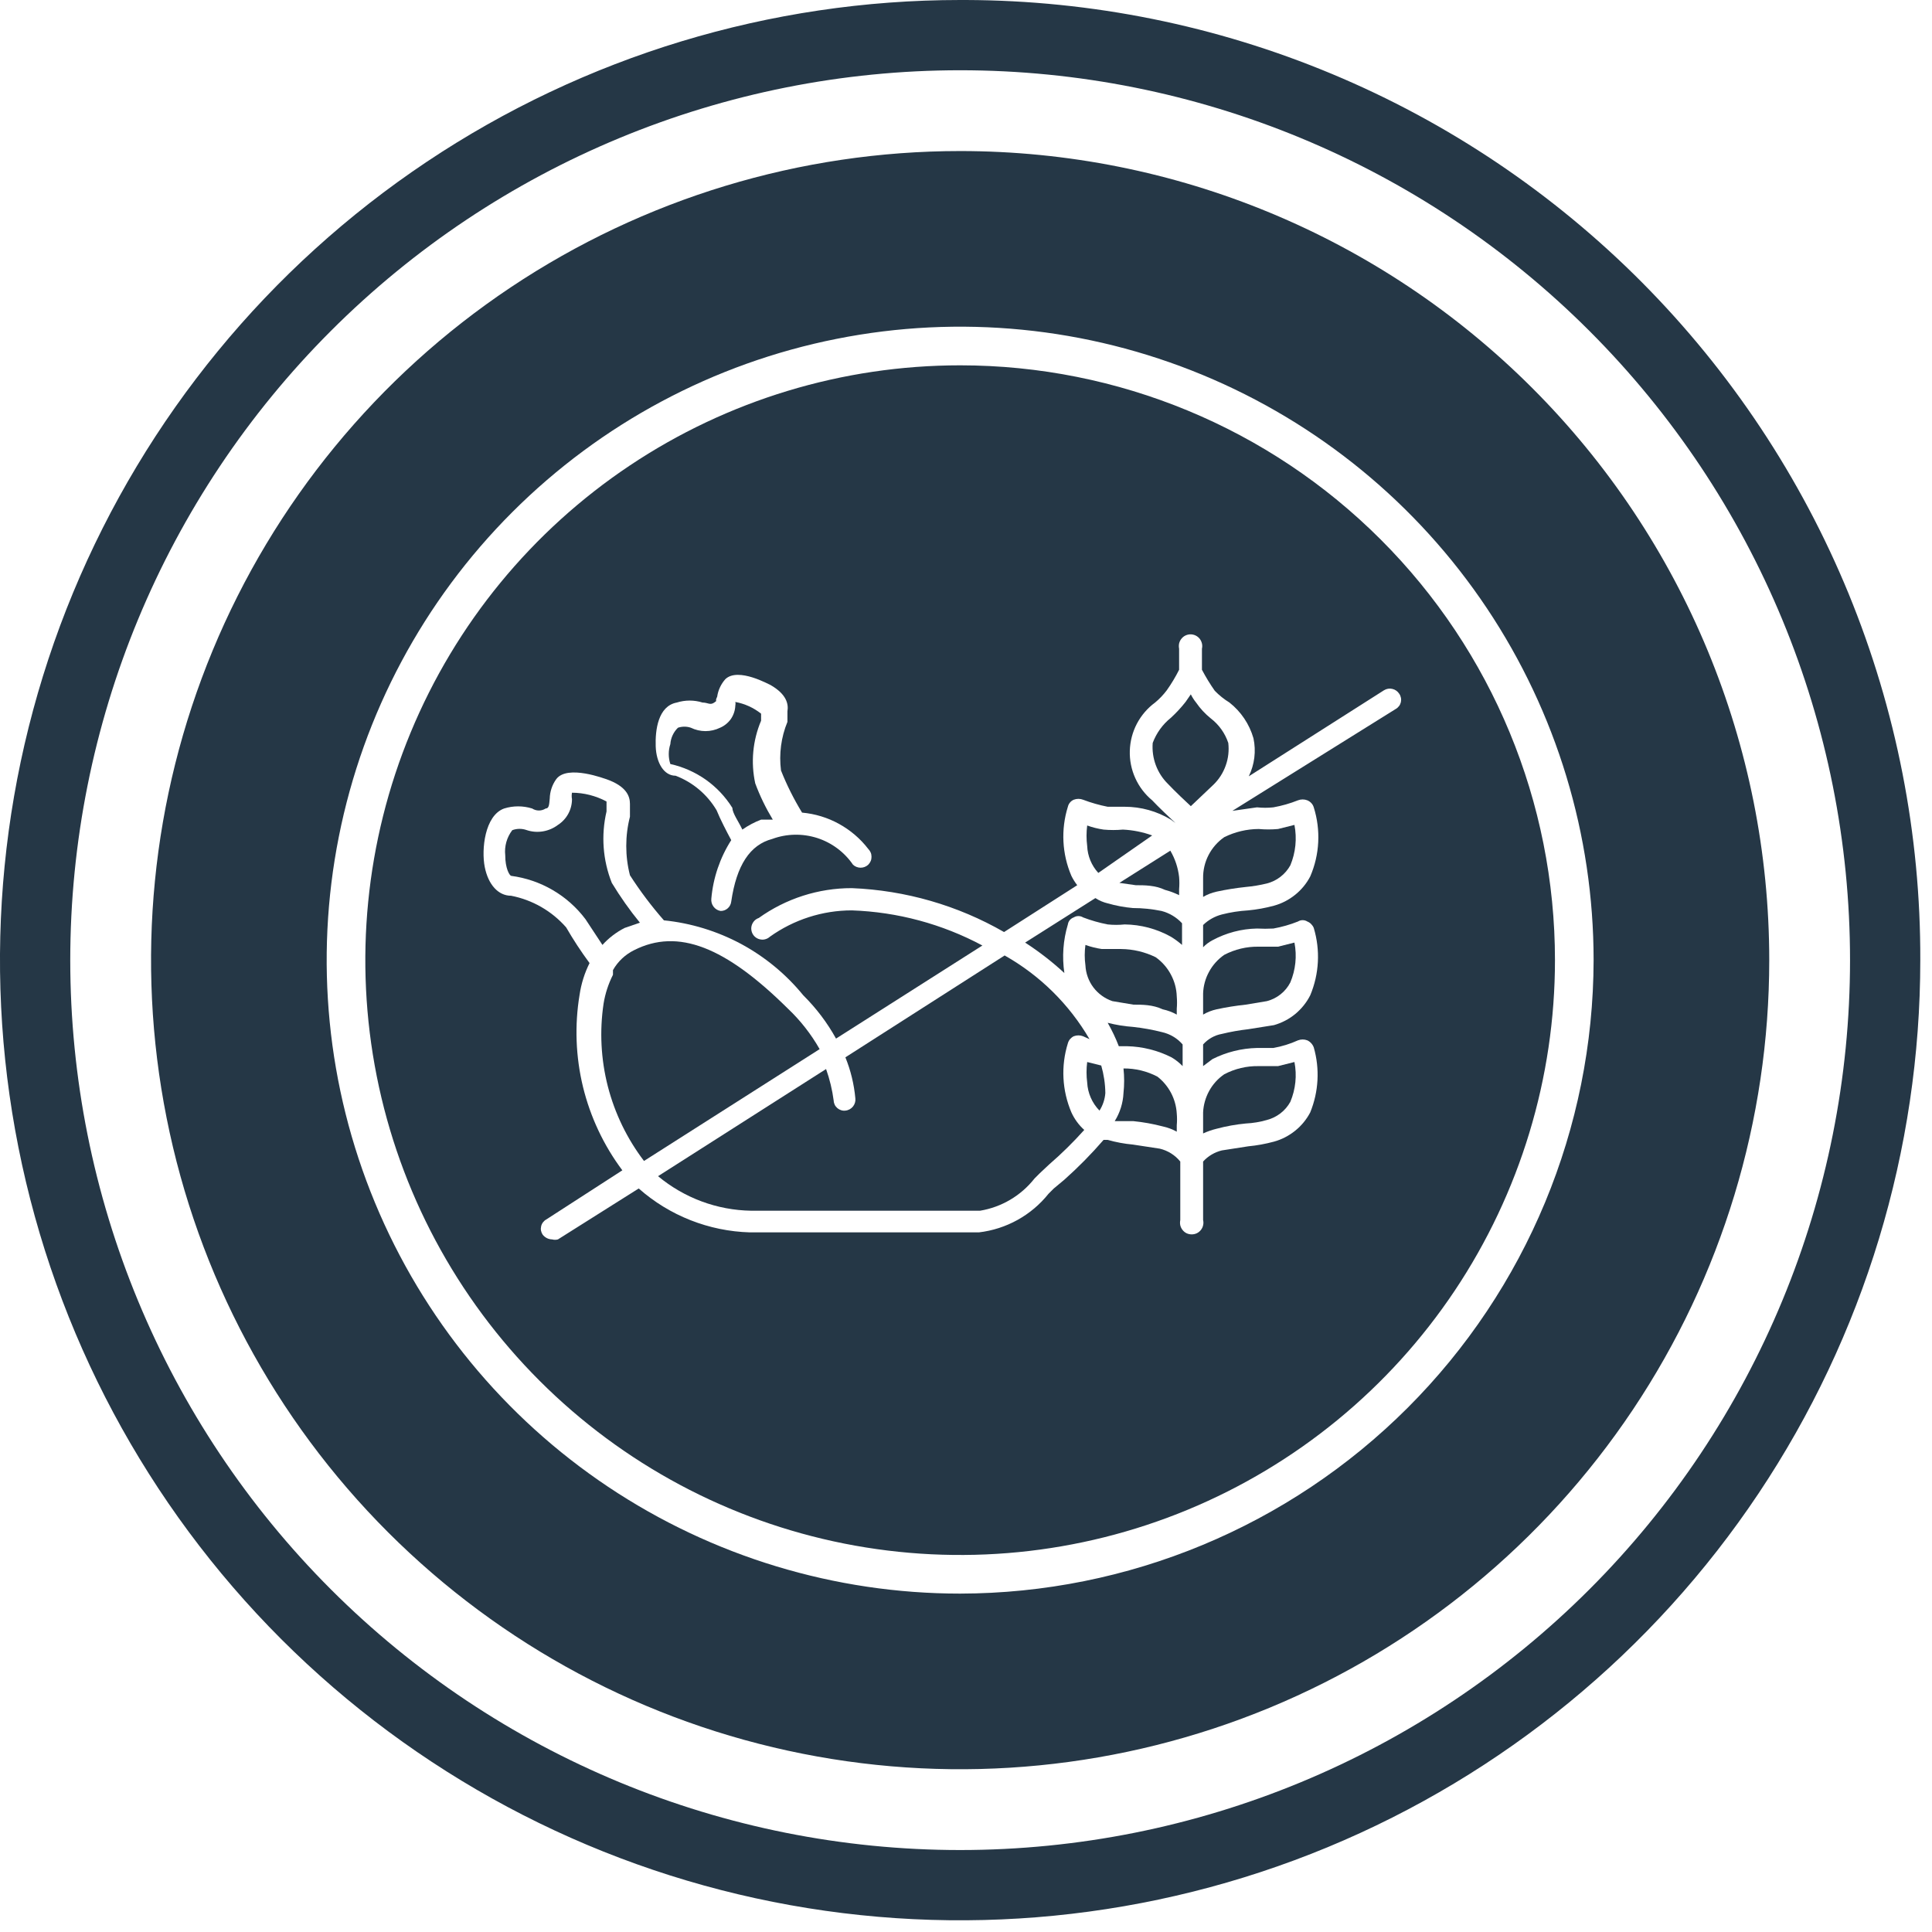
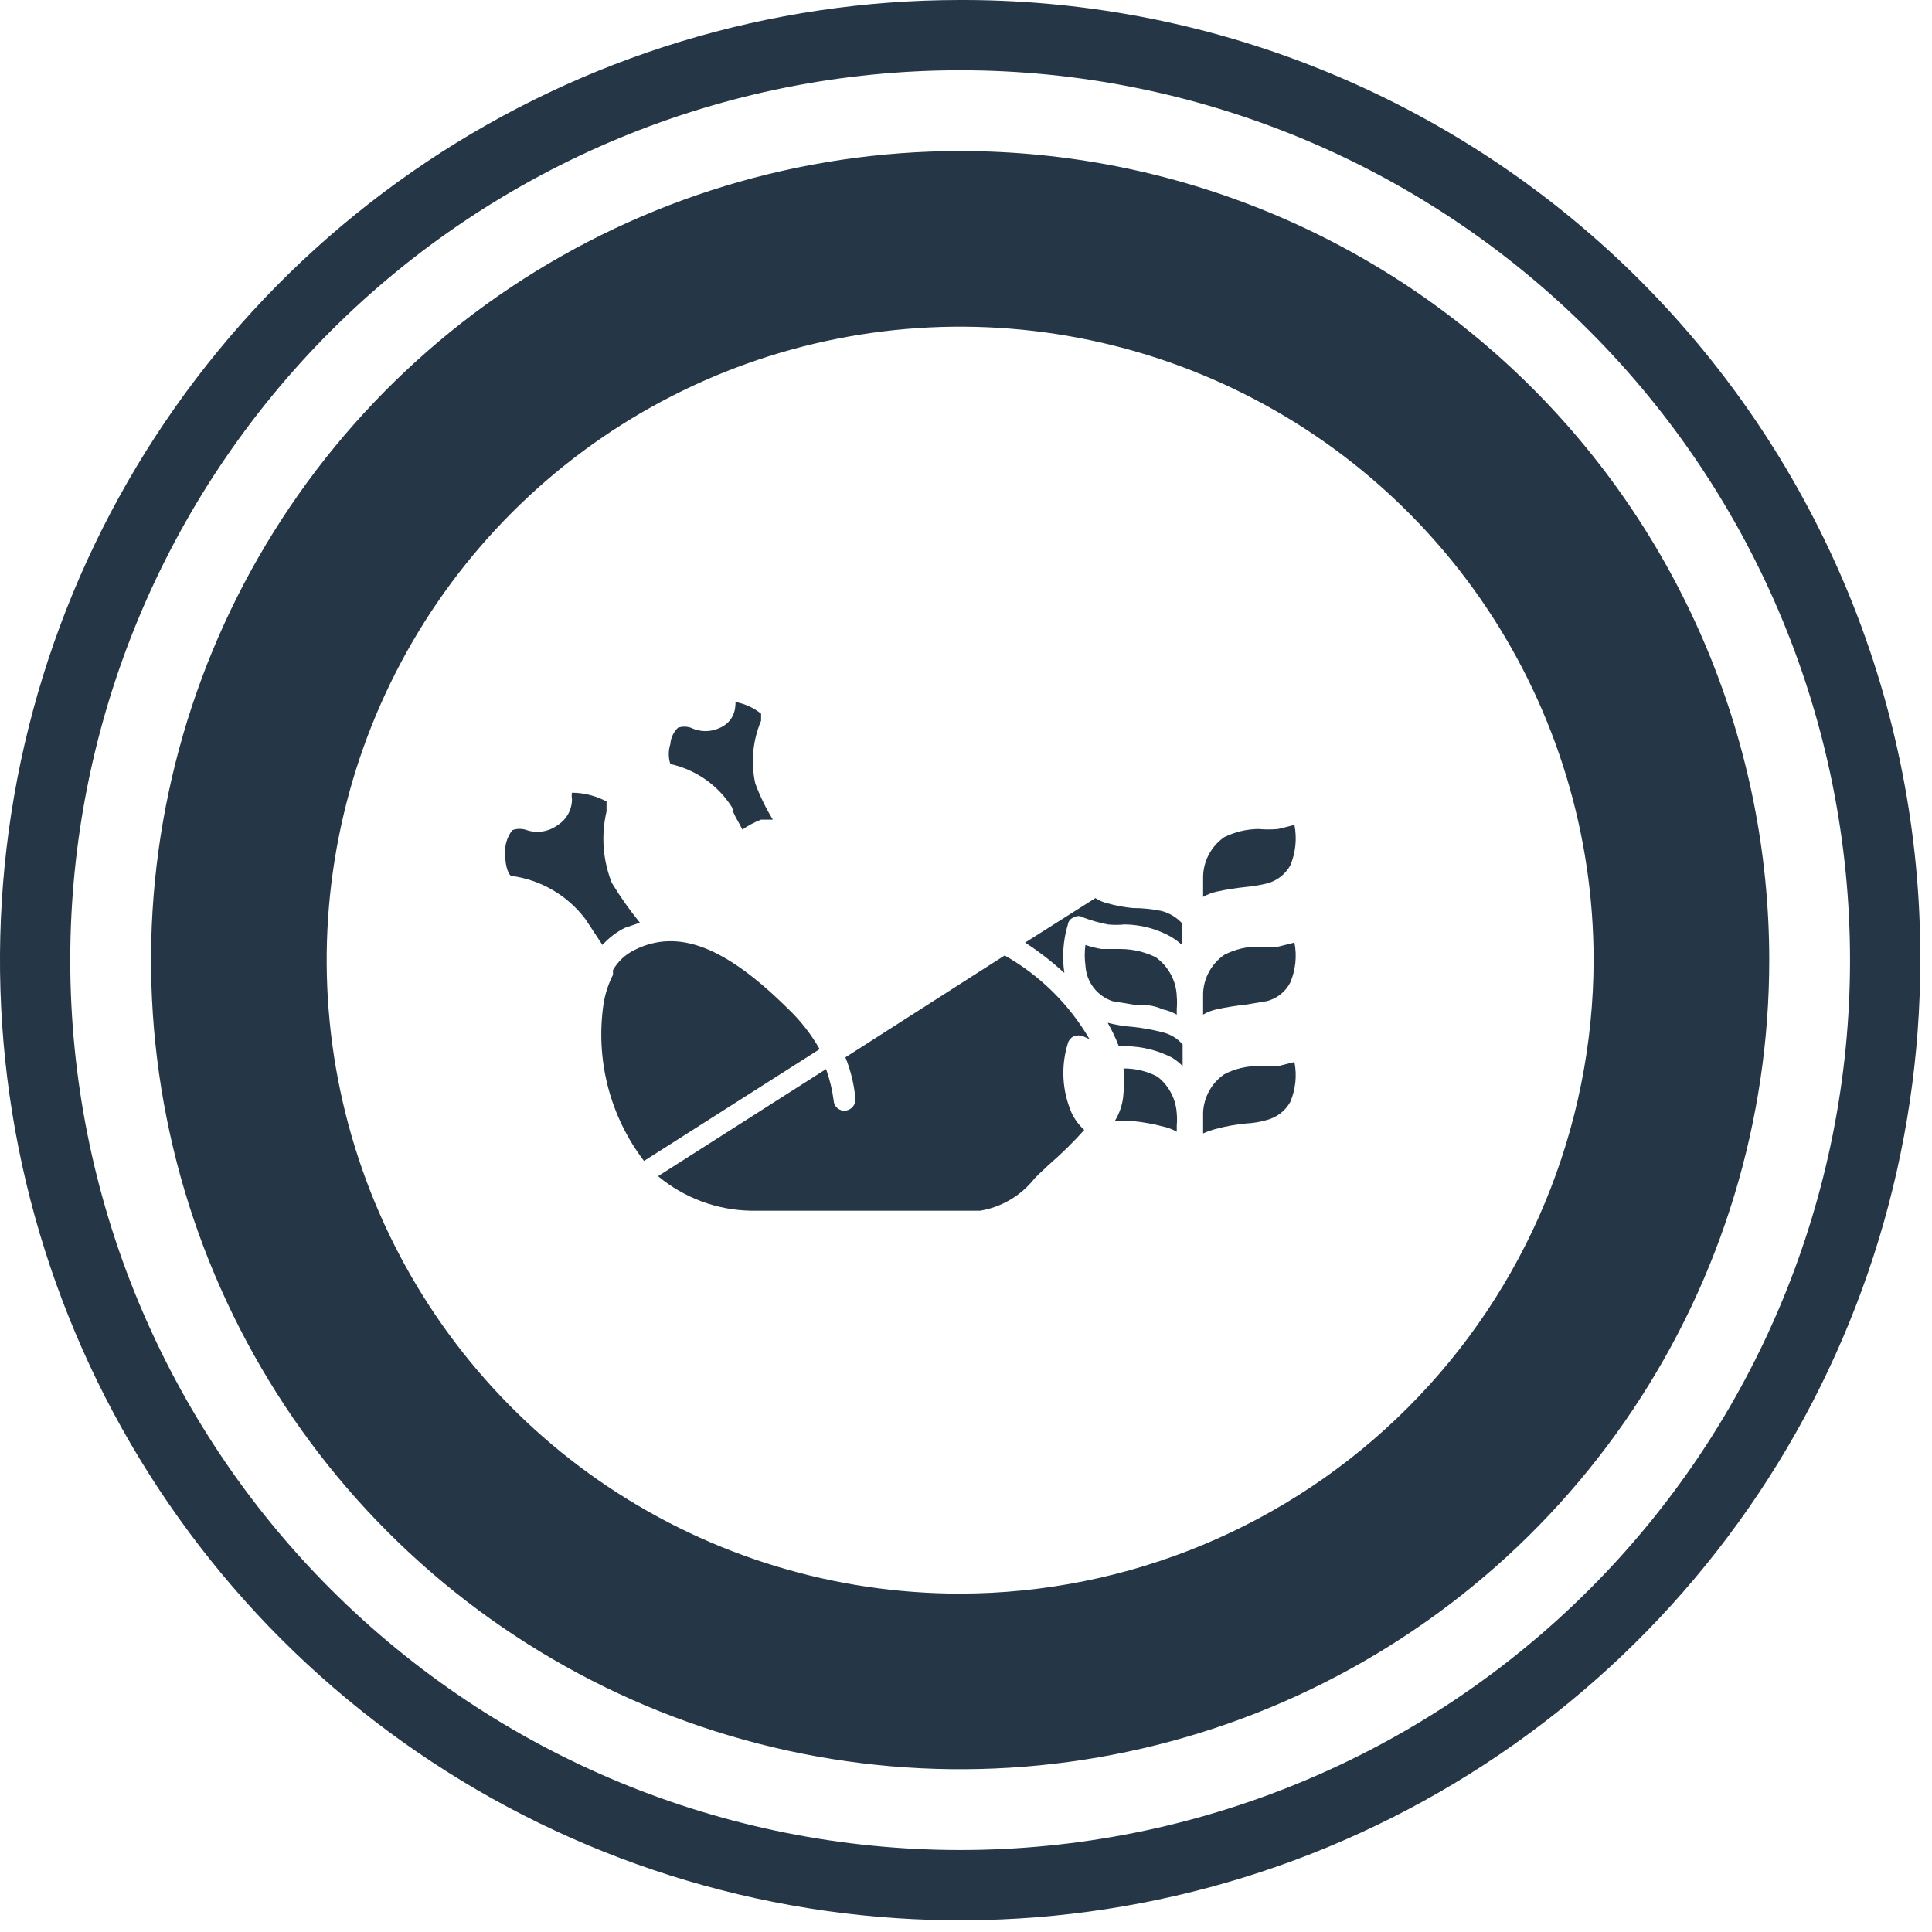
<svg xmlns="http://www.w3.org/2000/svg" width="33" height="33" viewBox="0 0 33 33" fill="none">
  <g clip-path="url(#clip0_862_109)">
    <path d="M16.4 0C13.156 0 9.986 0.962 7.289 2.764C4.592 4.566 2.49 7.127 1.248 10.124C0.007 13.121 -0.318 16.418 0.315 19.599C0.948 22.781 2.51 25.703 4.803 27.997C7.097 30.29 10.019 31.852 13.2 32.485C16.382 33.118 19.679 32.793 22.676 31.552C25.673 30.31 28.234 28.208 30.036 25.511C31.838 22.814 32.8 19.644 32.8 16.4C32.807 14.253 32.39 12.126 31.575 10.139C30.759 8.153 29.56 6.347 28.047 4.824C26.533 3.301 24.734 2.091 22.753 1.264C20.772 0.436 18.647 0.007 16.5 0L16.4 0ZM16.4 31.6C12.369 31.6 8.503 29.999 5.652 27.148C2.801 24.297 1.2 20.431 1.2 16.4C1.2 12.369 2.801 8.503 5.652 5.652C8.503 2.801 12.369 1.2 16.4 1.2C20.431 1.2 24.297 2.801 27.148 5.652C29.999 8.503 31.6 12.369 31.6 16.4C31.6 20.431 29.999 24.297 27.148 27.148C24.297 29.999 20.431 31.6 16.4 31.6Z" fill="#253746" />
    <path d="M16.4 2.58C13.667 2.58 10.995 3.391 8.722 4.909C6.449 6.428 4.678 8.586 3.632 11.111C2.586 13.637 2.312 16.415 2.846 19.096C3.379 21.777 4.695 24.239 6.628 26.172C8.561 28.105 11.023 29.421 13.704 29.954C16.385 30.488 19.163 30.214 21.689 29.168C24.214 28.122 26.372 26.351 27.891 24.078C29.41 21.805 30.22 19.133 30.22 16.4C30.22 12.735 28.764 9.22 26.172 6.628C23.581 4.036 20.065 2.58 16.4 2.58ZM16.4 27.22C14.26 27.22 12.168 26.585 10.389 25.397C8.609 24.208 7.223 22.518 6.404 20.541C5.585 18.564 5.37 16.388 5.788 14.289C6.205 12.19 7.236 10.262 8.749 8.749C10.262 7.236 12.19 6.205 14.289 5.788C16.388 5.37 18.564 5.585 20.541 6.404C22.518 7.223 24.208 8.609 25.397 10.389C26.585 12.168 27.22 14.26 27.22 16.4C27.215 19.268 26.073 22.017 24.045 24.045C22.017 26.073 19.268 27.215 16.4 27.22Z" fill="#253746" />
    <path d="M13.46 17.23C12.39 16.17 11.58 15.85 10.83 16.23C10.679 16.305 10.553 16.423 10.47 16.57V16.65C10.392 16.804 10.338 16.969 10.31 17.14C10.239 17.612 10.264 18.093 10.382 18.555C10.501 19.017 10.711 19.451 11 19.83L14 17.92C13.855 17.665 13.673 17.432 13.46 17.23Z" fill="#253746" />
    <path d="M19.77 18.39C19.591 18.296 19.392 18.248 19.19 18.25C19.205 18.39 19.205 18.53 19.19 18.67C19.182 18.84 19.13 19.006 19.04 19.15H19.36C19.529 19.167 19.696 19.197 19.86 19.24C19.944 19.258 20.025 19.288 20.1 19.33V19.22C20.106 19.154 20.106 19.087 20.1 19.02C20.093 18.898 20.06 18.778 20.003 18.669C19.946 18.561 19.867 18.465 19.77 18.39Z" fill="#253746" />
    <path d="M19 17.1L19.36 17.16C19.51 17.16 19.69 17.16 19.86 17.24C19.944 17.258 20.025 17.288 20.1 17.33V17.23C20.106 17.16 20.106 17.09 20.1 17.02C20.096 16.888 20.061 16.759 19.998 16.643C19.936 16.527 19.848 16.427 19.74 16.35C19.556 16.26 19.355 16.212 19.15 16.21H18.82C18.725 16.196 18.631 16.173 18.54 16.14C18.524 16.256 18.524 16.374 18.54 16.49C18.547 16.626 18.594 16.757 18.676 16.866C18.758 16.974 18.871 17.056 19 17.1Z" fill="#253746" />
    <path d="M18.24 17.82C18.247 17.794 18.26 17.77 18.277 17.749C18.295 17.729 18.316 17.712 18.34 17.7C18.392 17.68 18.449 17.68 18.5 17.7C18.5 17.7 18.5 17.7 18.61 17.75C18.262 17.153 17.762 16.66 17.16 16.32L14.44 18.06C14.531 18.284 14.588 18.52 14.61 18.76C14.613 18.785 14.611 18.81 14.604 18.834C14.597 18.858 14.585 18.881 14.569 18.901C14.553 18.92 14.534 18.936 14.512 18.948C14.489 18.96 14.465 18.968 14.44 18.97C14.416 18.973 14.391 18.971 14.367 18.963C14.344 18.956 14.322 18.944 14.303 18.928C14.285 18.912 14.269 18.893 14.258 18.871C14.248 18.849 14.241 18.825 14.24 18.8C14.216 18.616 14.172 18.435 14.11 18.26L11.24 20.09C11.687 20.462 12.248 20.671 12.83 20.68H16.74C17.108 20.619 17.439 20.423 17.67 20.13L17.76 20.04L17.92 19.89C18.133 19.706 18.333 19.509 18.52 19.3C18.427 19.217 18.352 19.114 18.3 19C18.141 18.626 18.119 18.208 18.24 17.82Z" fill="#253746" />
    <path d="M12.51 13.8C12.51 13.89 12.62 14.04 12.68 14.17C12.78 14.1 12.887 14.043 13 14H13.2C13.081 13.803 12.98 13.596 12.9 13.38C12.822 13.022 12.857 12.648 13 12.31V12.19C12.872 12.088 12.721 12.02 12.56 11.99C12.565 12.01 12.565 12.03 12.56 12.05C12.557 12.132 12.531 12.21 12.486 12.278C12.439 12.345 12.375 12.398 12.3 12.43C12.222 12.468 12.137 12.488 12.05 12.488C11.964 12.488 11.878 12.468 11.8 12.43C11.729 12.406 11.652 12.406 11.58 12.43C11.504 12.504 11.457 12.604 11.45 12.71C11.414 12.82 11.414 12.94 11.45 13.05C11.668 13.098 11.874 13.19 12.056 13.318C12.238 13.447 12.392 13.611 12.51 13.8Z" fill="#253746" />
-     <path d="M19.4 15.12C19.55 15.12 19.73 15.12 19.9 15.2C19.983 15.222 20.063 15.252 20.14 15.29V15.19C20.146 15.12 20.146 15.05 20.14 14.98C20.122 14.821 20.071 14.668 19.99 14.53L19.12 15.08L19.4 15.12Z" fill="#253746" />
-     <path d="M19.68 14.27C19.52 14.212 19.351 14.178 19.18 14.17C19.07 14.18 18.96 14.18 18.85 14.17C18.755 14.156 18.661 14.133 18.57 14.1C18.555 14.216 18.555 14.334 18.57 14.45C18.577 14.621 18.644 14.784 18.76 14.91L19.68 14.27Z" fill="#253746" />
    <path d="M10.669 15.85L10.93 15.76C10.754 15.545 10.594 15.317 10.45 15.08C10.296 14.692 10.265 14.266 10.36 13.86C10.36 13.79 10.36 13.74 10.36 13.69C10.178 13.593 9.976 13.541 9.77 13.54C9.763 13.576 9.763 13.614 9.77 13.65C9.77 13.738 9.748 13.824 9.706 13.901C9.664 13.978 9.603 14.043 9.53 14.09C9.455 14.147 9.368 14.184 9.276 14.2C9.183 14.216 9.089 14.209 9 14.18C8.919 14.15 8.83 14.15 8.75 14.18C8.656 14.303 8.613 14.457 8.63 14.61C8.63 14.83 8.7 14.95 8.73 14.96C8.98 14.993 9.221 15.075 9.439 15.202C9.657 15.329 9.848 15.498 10 15.7L10.29 16.14C10.398 16.021 10.526 15.923 10.669 15.85Z" fill="#253746" />
-     <path d="M18.57 18.14C18.555 18.256 18.555 18.374 18.57 18.49C18.579 18.67 18.654 18.841 18.78 18.97C18.838 18.88 18.872 18.776 18.88 18.67C18.878 18.511 18.854 18.353 18.81 18.2L18.57 18.14Z" fill="#253746" />
    <path d="M20.55 15V15.32C20.621 15.278 20.699 15.248 20.78 15.23C20.945 15.194 21.112 15.168 21.28 15.15C21.401 15.139 21.521 15.119 21.64 15.09C21.724 15.068 21.803 15.03 21.872 14.976C21.941 14.923 21.998 14.856 22.04 14.78C22.131 14.562 22.155 14.322 22.11 14.09L21.83 14.16C21.72 14.17 21.61 14.17 21.5 14.16C21.295 14.161 21.093 14.209 20.91 14.3C20.797 14.379 20.706 14.483 20.643 14.605C20.58 14.727 20.548 14.863 20.55 15Z" fill="#253746" />
-     <path d="M16.4 6.24C14.391 6.24 12.426 6.836 10.756 7.952C9.085 9.069 7.783 10.655 7.014 12.512C6.245 14.368 6.043 16.411 6.435 18.382C6.827 20.353 7.795 22.163 9.216 23.584C10.637 25.005 12.447 25.973 14.418 26.365C16.389 26.757 18.432 26.556 20.288 25.787C22.145 25.018 23.732 23.715 24.848 22.045C25.964 20.374 26.56 18.409 26.56 16.4C26.56 13.705 25.49 11.121 23.584 9.216C21.679 7.31 19.095 6.24 16.4 6.24ZM11.56 12C11.704 11.955 11.857 11.955 12 12C12.09 12 12.13 12.05 12.2 12C12.27 11.95 12.2 12 12.25 11.9C12.266 11.788 12.315 11.684 12.39 11.6C12.61 11.39 13.15 11.7 13.16 11.7C13.44 11.86 13.47 12.03 13.45 12.15V12.33C13.342 12.592 13.304 12.879 13.34 13.16C13.439 13.41 13.56 13.651 13.7 13.88C13.921 13.9 14.136 13.965 14.33 14.072C14.524 14.179 14.695 14.324 14.83 14.5C14.848 14.518 14.862 14.539 14.872 14.562C14.882 14.585 14.886 14.61 14.886 14.635C14.886 14.66 14.882 14.685 14.872 14.708C14.862 14.731 14.848 14.752 14.83 14.77C14.795 14.803 14.748 14.821 14.7 14.821C14.652 14.821 14.605 14.803 14.57 14.77C14.422 14.554 14.206 14.393 13.956 14.313C13.706 14.234 13.436 14.239 13.19 14.33C12.81 14.43 12.58 14.78 12.49 15.4C12.485 15.444 12.464 15.485 12.431 15.514C12.398 15.544 12.355 15.56 12.31 15.56C12.262 15.553 12.218 15.527 12.188 15.487C12.158 15.448 12.145 15.399 12.15 15.35C12.181 14.994 12.298 14.651 12.49 14.35C12.42 14.22 12.3 13.99 12.24 13.84C12.08 13.57 11.834 13.362 11.54 13.25C11.34 13.25 11.21 13.03 11.2 12.75C11.19 12.47 11.24 12.06 11.56 12ZM21.05 13.85L21.47 13.79C21.563 13.8 21.657 13.8 21.75 13.79C21.894 13.764 22.035 13.724 22.17 13.67C22.222 13.65 22.279 13.65 22.33 13.67C22.356 13.681 22.38 13.697 22.399 13.718C22.418 13.738 22.432 13.763 22.44 13.79C22.562 14.178 22.541 14.597 22.38 14.97C22.317 15.091 22.229 15.198 22.122 15.284C22.015 15.37 21.892 15.434 21.76 15.47C21.616 15.509 21.469 15.536 21.32 15.55C21.168 15.559 21.018 15.582 20.87 15.62C20.75 15.651 20.639 15.713 20.55 15.8V16.18C20.597 16.131 20.651 16.091 20.71 16.06C20.944 15.934 21.204 15.865 21.47 15.86C21.564 15.865 21.657 15.865 21.75 15.86C21.894 15.834 22.035 15.794 22.17 15.74C22.194 15.725 22.222 15.717 22.25 15.717C22.279 15.717 22.306 15.725 22.33 15.74C22.355 15.75 22.378 15.765 22.396 15.784C22.415 15.803 22.43 15.825 22.44 15.85C22.554 16.229 22.533 16.635 22.38 17C22.318 17.123 22.23 17.232 22.124 17.32C22.017 17.408 21.893 17.472 21.76 17.51L21.32 17.58C21.169 17.597 21.018 17.624 20.87 17.66C20.746 17.682 20.634 17.746 20.55 17.84V18.21L20.71 18.09C20.946 17.971 21.206 17.906 21.47 17.9H21.75C21.895 17.874 22.036 17.831 22.17 17.77C22.222 17.75 22.279 17.75 22.33 17.77C22.381 17.794 22.42 17.837 22.44 17.89C22.545 18.256 22.524 18.647 22.38 19C22.317 19.121 22.229 19.228 22.122 19.314C22.015 19.4 21.892 19.464 21.76 19.5C21.616 19.539 21.469 19.566 21.32 19.58L20.87 19.65C20.747 19.68 20.635 19.746 20.55 19.84V20.84C20.557 20.869 20.557 20.9 20.55 20.929C20.544 20.958 20.53 20.986 20.512 21.009C20.493 21.033 20.469 21.052 20.442 21.065C20.415 21.078 20.385 21.084 20.355 21.084C20.325 21.084 20.296 21.078 20.268 21.065C20.241 21.052 20.218 21.033 20.199 21.009C20.18 20.986 20.167 20.958 20.16 20.929C20.154 20.9 20.154 20.869 20.16 20.84V19.84C20.071 19.73 19.948 19.653 19.81 19.62L19.35 19.55C19.205 19.537 19.061 19.51 18.92 19.47H18.85C18.642 19.711 18.418 19.938 18.18 20.15L18 20.3L17.91 20.39C17.616 20.758 17.188 20.995 16.72 21.05H12.81C12.109 21.03 11.436 20.765 10.91 20.3L9.53 21.17C9.498 21.179 9.463 21.179 9.43 21.17C9.399 21.169 9.369 21.162 9.341 21.148C9.314 21.134 9.289 21.114 9.27 21.09C9.256 21.069 9.246 21.046 9.241 21.021C9.236 20.997 9.237 20.971 9.243 20.947C9.248 20.922 9.259 20.899 9.274 20.879C9.289 20.859 9.308 20.842 9.33 20.83L10.63 19.99C10.312 19.565 10.084 19.08 9.958 18.565C9.833 18.049 9.813 17.513 9.9 16.99C9.928 16.802 9.985 16.62 10.07 16.45C9.925 16.254 9.792 16.051 9.67 15.84C9.425 15.561 9.095 15.371 8.73 15.3C8.51 15.3 8.34 15.11 8.28 14.81C8.22 14.51 8.28 13.93 8.61 13.81C8.766 13.761 8.934 13.761 9.09 13.81C9.124 13.832 9.164 13.844 9.205 13.844C9.246 13.844 9.286 13.832 9.32 13.81C9.38 13.81 9.38 13.74 9.39 13.64C9.393 13.521 9.431 13.406 9.5 13.31C9.69 13.05 10.35 13.31 10.36 13.31C10.7 13.43 10.76 13.6 10.76 13.73C10.76 13.86 10.76 13.86 10.76 13.95C10.676 14.278 10.676 14.622 10.76 14.95C10.934 15.221 11.128 15.478 11.34 15.72C11.802 15.767 12.249 15.904 12.658 16.123C13.066 16.343 13.427 16.641 13.72 17C13.941 17.219 14.13 17.468 14.28 17.74L16.78 16.15C16.092 15.782 15.33 15.577 14.55 15.55C14.048 15.55 13.559 15.708 13.15 16C13.129 16.019 13.105 16.033 13.078 16.041C13.051 16.05 13.022 16.052 12.994 16.047C12.966 16.043 12.94 16.033 12.916 16.017C12.893 16.002 12.873 15.981 12.859 15.957C12.844 15.932 12.836 15.905 12.833 15.877C12.83 15.849 12.834 15.821 12.844 15.794C12.854 15.768 12.869 15.744 12.889 15.724C12.909 15.704 12.934 15.689 12.96 15.68C13.424 15.348 13.98 15.169 14.55 15.17C15.465 15.207 16.357 15.464 17.15 15.92L18.4 15.12C18.361 15.07 18.328 15.017 18.3 14.96C18.14 14.586 18.119 14.168 18.24 13.78C18.246 13.754 18.258 13.729 18.276 13.708C18.293 13.687 18.315 13.671 18.34 13.66C18.392 13.64 18.449 13.64 18.5 13.66C18.637 13.712 18.777 13.752 18.92 13.78H19.21C19.489 13.78 19.762 13.856 20 14L20.08 14.06C19.77 13.77 19.7 13.69 19.68 13.67C19.556 13.567 19.457 13.437 19.391 13.29C19.325 13.144 19.293 12.984 19.298 12.823C19.303 12.662 19.344 12.504 19.419 12.361C19.494 12.219 19.6 12.095 19.73 12C19.805 11.938 19.872 11.867 19.93 11.79C20.009 11.678 20.079 11.562 20.14 11.44V11.08C20.134 11.051 20.134 11.02 20.14 10.991C20.147 10.962 20.16 10.934 20.179 10.911C20.198 10.887 20.221 10.868 20.248 10.855C20.276 10.842 20.305 10.835 20.335 10.835C20.365 10.835 20.395 10.842 20.422 10.855C20.449 10.868 20.473 10.887 20.492 10.911C20.51 10.934 20.523 10.962 20.53 10.991C20.537 11.02 20.537 11.051 20.53 11.08V11.44C20.596 11.565 20.669 11.685 20.75 11.8C20.825 11.877 20.909 11.944 21 12C21.197 12.155 21.341 12.369 21.41 12.61C21.457 12.829 21.429 13.058 21.33 13.26L23.64 11.79C23.683 11.764 23.734 11.755 23.782 11.767C23.831 11.778 23.873 11.808 23.9 11.85C23.915 11.871 23.924 11.894 23.929 11.919C23.934 11.943 23.933 11.969 23.928 11.993C23.922 12.018 23.912 12.041 23.896 12.061C23.881 12.081 23.862 12.098 23.84 12.11L21.05 13.85Z" fill="#253746" />
    <path d="M19.35 17.54C19.205 17.53 19.061 17.506 18.92 17.47C18.993 17.598 19.057 17.732 19.11 17.87H19.25C19.514 17.876 19.774 17.941 20.01 18.06C20.08 18.101 20.144 18.152 20.2 18.21V17.84C20.109 17.734 19.986 17.661 19.85 17.63C19.686 17.588 19.518 17.558 19.35 17.54Z" fill="#253746" />
-     <path d="M20.73 13.4C20.823 13.309 20.894 13.197 20.937 13.074C20.981 12.951 20.995 12.82 20.98 12.69C20.924 12.523 20.82 12.377 20.68 12.27C20.584 12.193 20.5 12.102 20.43 12C20.395 11.957 20.365 11.91 20.34 11.86L20.25 11.99C20.174 12.087 20.09 12.177 20 12.26C19.859 12.373 19.752 12.521 19.689 12.69C19.679 12.819 19.697 12.948 19.742 13.069C19.787 13.19 19.858 13.3 19.95 13.39C19.95 13.39 20.07 13.52 20.34 13.77L20.73 13.4Z" fill="#253746" />
    <path d="M19.35 15.51C19.204 15.497 19.06 15.47 18.92 15.43C18.845 15.412 18.774 15.382 18.71 15.34L17.51 16.1C17.747 16.254 17.972 16.428 18.18 16.62C18.139 16.342 18.159 16.059 18.24 15.79C18.244 15.763 18.255 15.737 18.273 15.716C18.291 15.695 18.314 15.679 18.34 15.67C18.364 15.655 18.392 15.647 18.42 15.647C18.448 15.647 18.476 15.655 18.5 15.67C18.636 15.722 18.776 15.762 18.92 15.79C19.016 15.8 19.113 15.8 19.21 15.79C19.486 15.793 19.758 15.865 20 16C20.067 16.041 20.131 16.088 20.19 16.14V15.77C20.096 15.668 19.974 15.595 19.84 15.56C19.678 15.527 19.514 15.51 19.35 15.51Z" fill="#253746" />
    <path d="M20.55 19.36C20.624 19.326 20.701 19.299 20.78 19.28C20.944 19.236 21.111 19.206 21.28 19.19C21.402 19.184 21.523 19.164 21.64 19.13C21.724 19.108 21.803 19.069 21.872 19.016C21.941 18.963 21.998 18.896 22.04 18.82C22.13 18.605 22.155 18.369 22.11 18.14L21.83 18.21H21.5C21.294 18.206 21.092 18.254 20.91 18.35C20.804 18.423 20.716 18.52 20.654 18.633C20.592 18.746 20.556 18.871 20.55 19V19.36Z" fill="#253746" />
    <path d="M20.55 17.33C20.621 17.288 20.699 17.258 20.78 17.24C20.945 17.204 21.112 17.178 21.28 17.16L21.64 17.1C21.725 17.078 21.805 17.038 21.874 16.983C21.943 16.928 22 16.859 22.04 16.78C22.13 16.566 22.155 16.329 22.11 16.1L21.83 16.17H21.5C21.294 16.166 21.092 16.215 20.91 16.31C20.803 16.385 20.714 16.483 20.652 16.598C20.589 16.712 20.554 16.84 20.55 16.97V17.33Z" fill="#253746" />
  </g>
  <defs>
    <clipPath id="clip0_862_109">
      <rect width="32.8" height="32.8" fill="white" />
    </clipPath>
  </defs>
</svg>